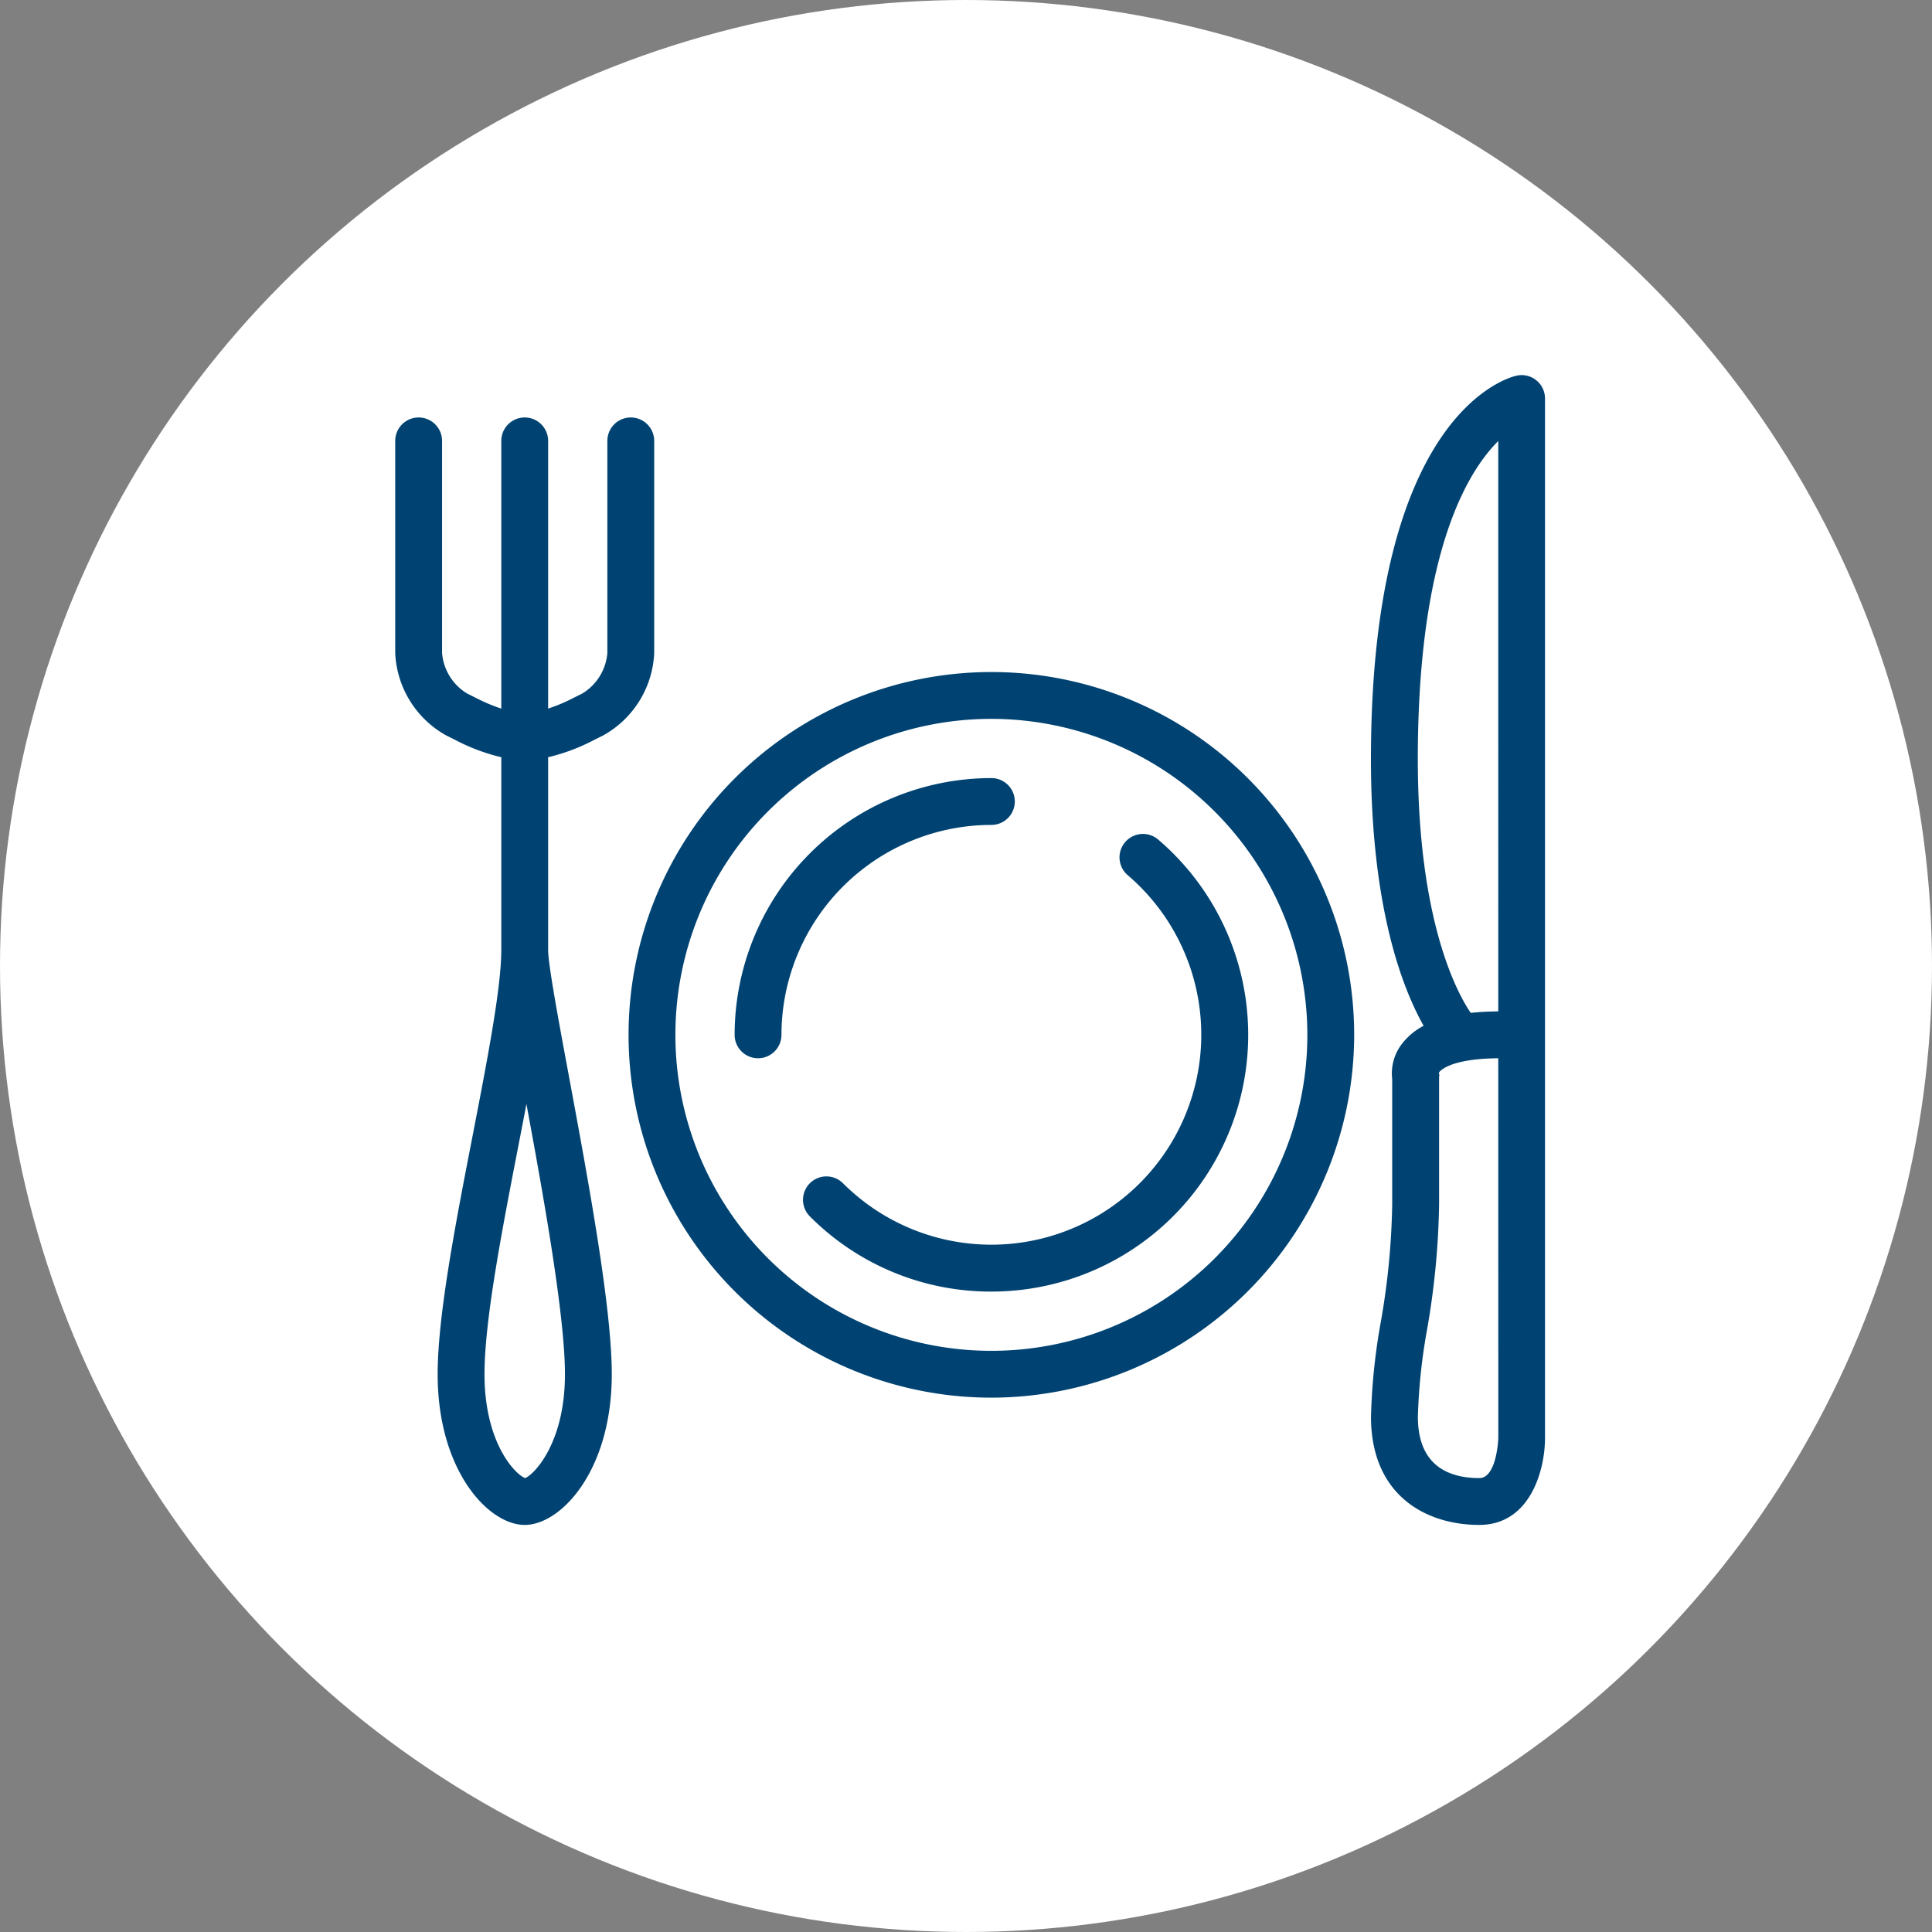
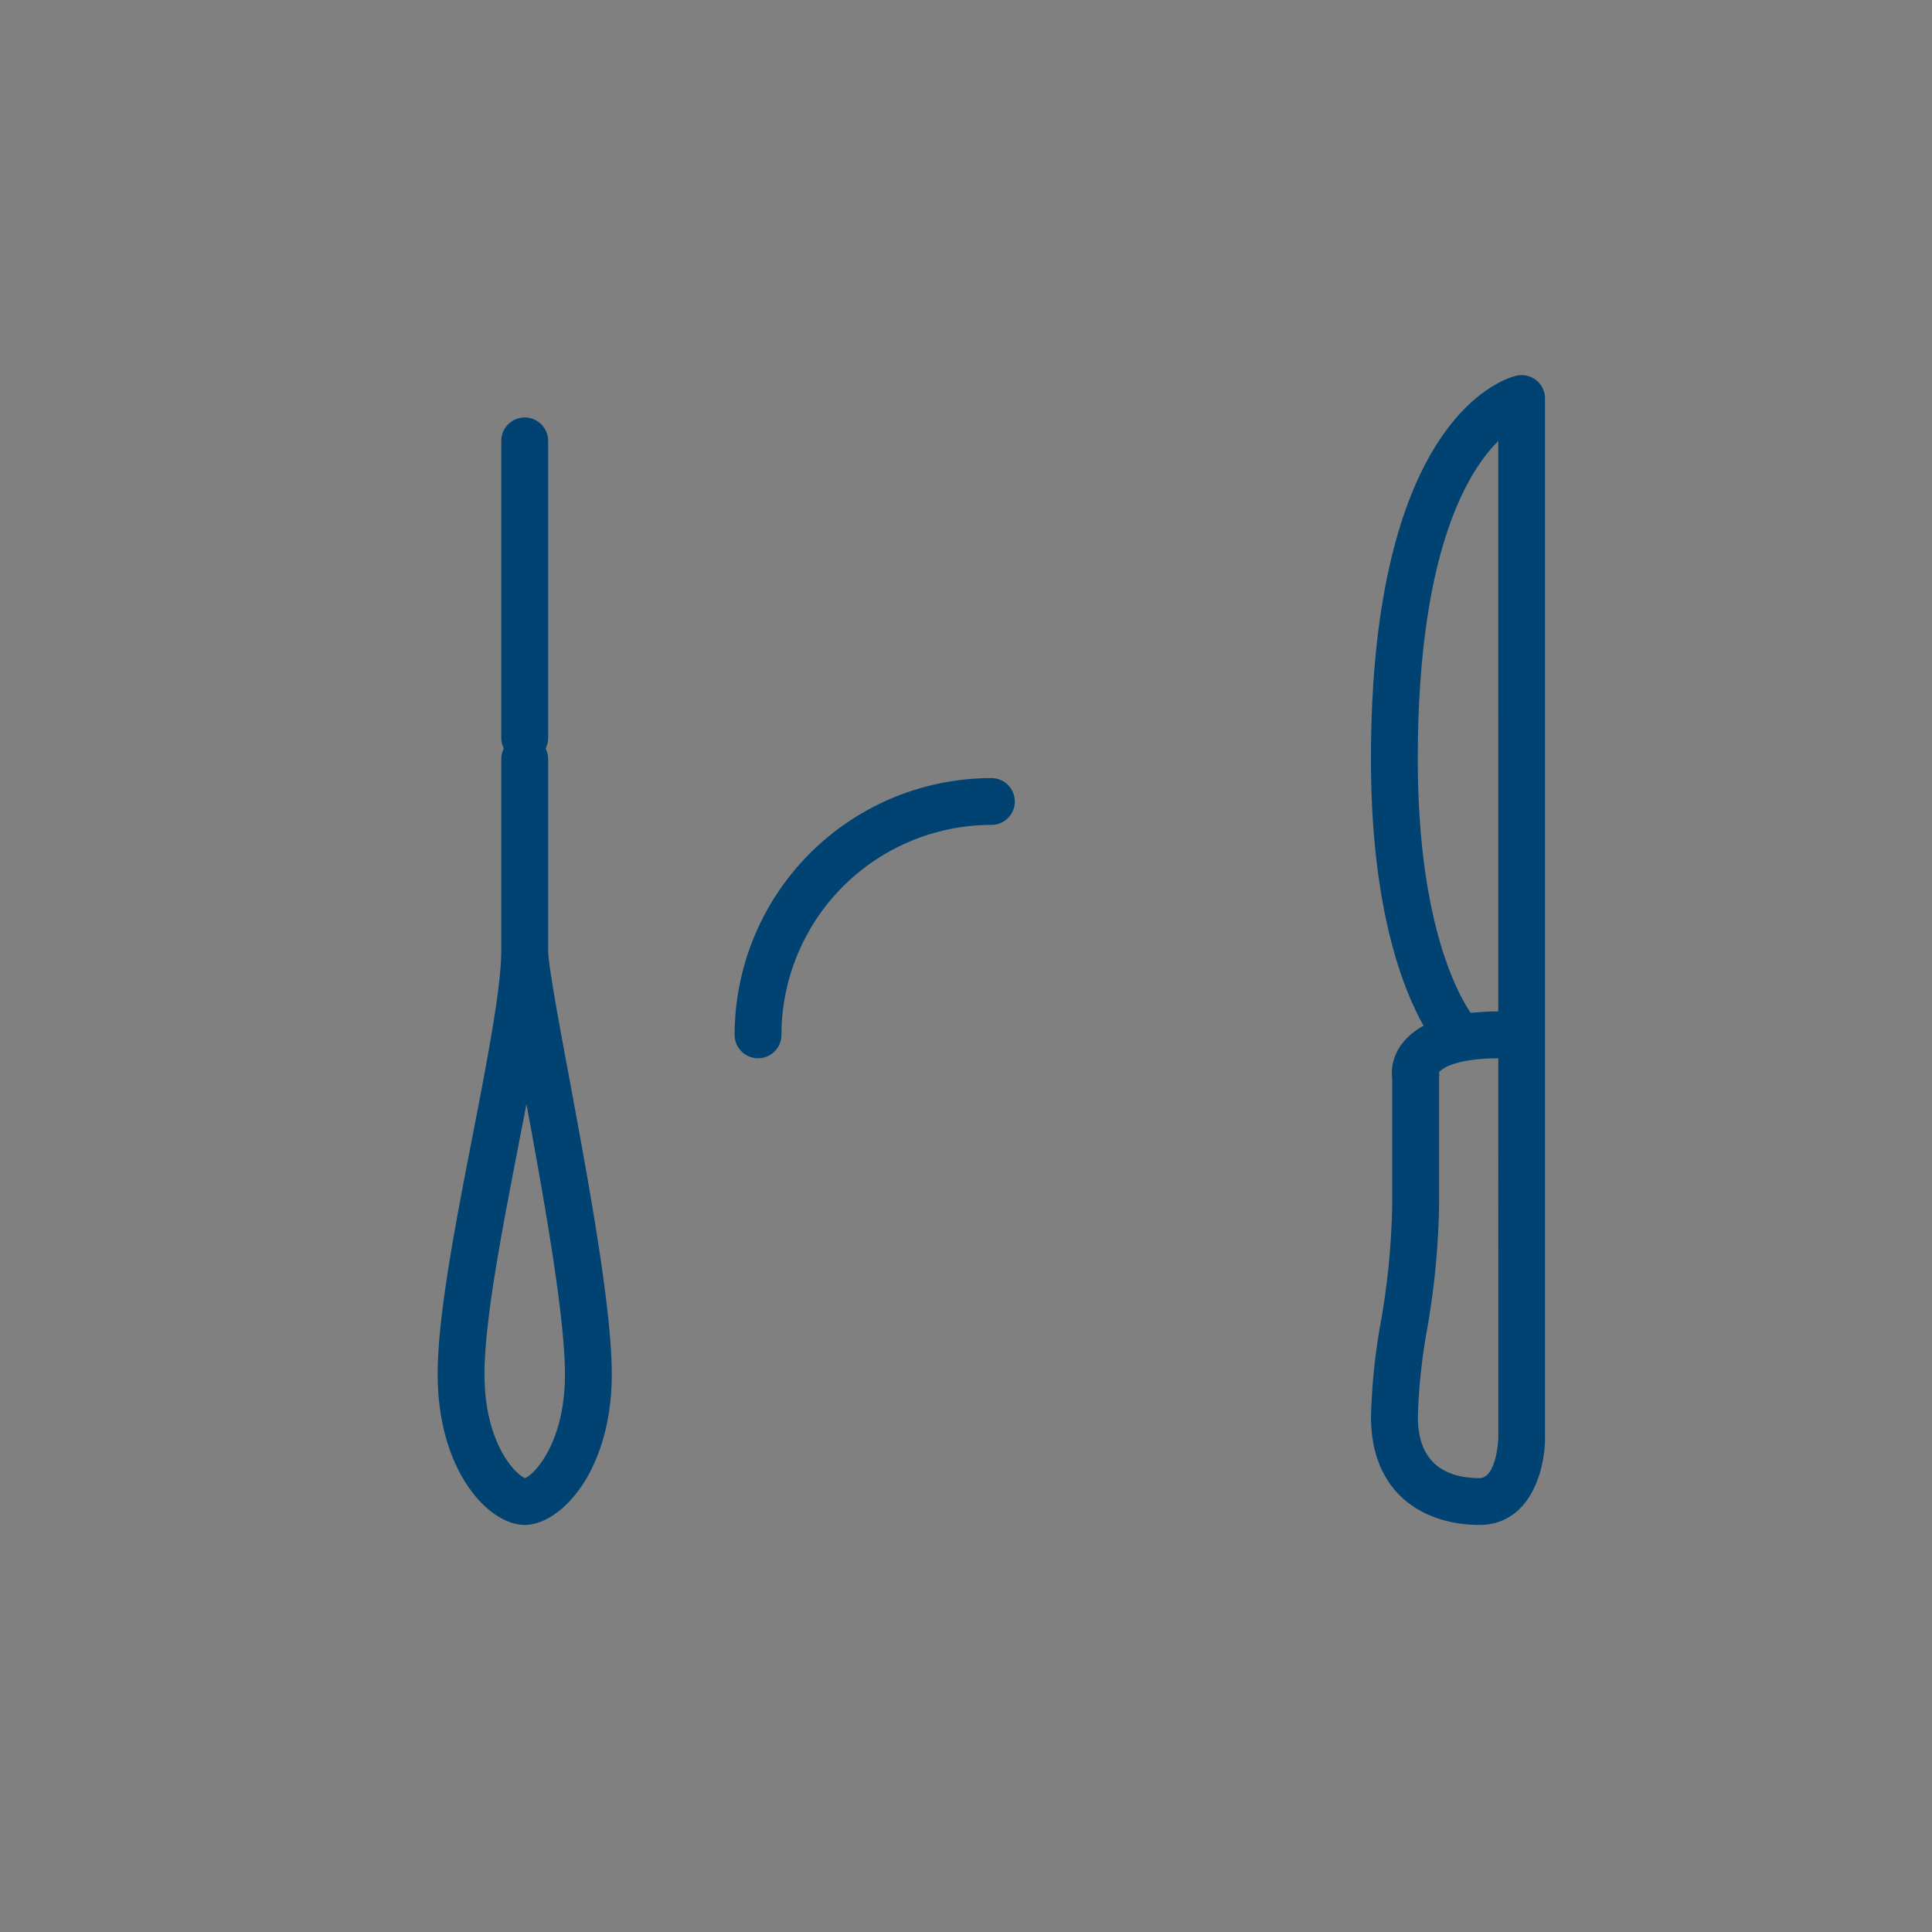
<svg xmlns="http://www.w3.org/2000/svg" width="175" height="175" viewBox="0 0 175 175">
  <rect x="0" y="0" width="175" height="175" fill="#808080" stroke="none" />
  <g id="Gruppe_426" data-name="Gruppe 426" transform="translate(-874 -8031)">
    <g id="Gruppe_325" data-name="Gruppe 325" transform="translate(555 6202)">
-       <circle id="Ellipse_16" data-name="Ellipse 16" cx="87.5" cy="87.5" r="87.5" transform="translate(319 1829)" fill="#fff" />
-     </g>
+       </g>
    <g id="Gruppe_429" data-name="Gruppe 429" transform="translate(687 7259.172)">
-       <path id="Pfad_330" data-name="Pfad 330" d="M266.663,885.327a32.663,32.663,0,1,1,32.663-32.663A32.7,32.7,0,0,1,266.663,885.327Zm0-61.484a28.821,28.821,0,1,0,28.821,28.821A28.852,28.852,0,0,0,266.663,823.843Z" transform="translate(10.135 12.9)" fill="#004372" stroke="#004372" stroke-width="0.4" />
-       <path id="Pfad_331" data-name="Pfad 331" d="M259.088,868.686a22.9,22.9,0,0,1-16.3-6.754,1.921,1.921,0,1,1,2.717-2.717,19.214,19.214,0,1,0,26.062-28.2,1.921,1.921,0,1,1,2.5-2.921,23.057,23.057,0,0,1-14.971,40.591Z" transform="translate(17.711 19.934)" fill="#004372" stroke="#004372" stroke-width="0.4" />
      <path id="Pfad_332" data-name="Pfad 332" d="M240.921,849.978A1.921,1.921,0,0,1,239,848.057,23.082,23.082,0,0,1,262.057,825a1.921,1.921,0,1,1,0,3.843,19.236,19.236,0,0,0-19.214,19.214A1.921,1.921,0,0,1,240.921,849.978Z" transform="translate(14.742 17.506)" fill="#004372" stroke="#004372" stroke-width="0.4" />
-       <path id="Pfad_333" data-name="Pfad 333" d="M234.528,838.742a17.5,17.5,0,0,1-6.218-1.921l-.811-.405a8.79,8.79,0,0,1-4.5-7.28V809.921a1.921,1.921,0,0,1,3.843,0v19.214a4.928,4.928,0,0,0,2.375,3.843l.811.405a15.3,15.3,0,0,0,4.5,1.516,15.3,15.3,0,0,0,4.5-1.516l.811-.405a4.928,4.928,0,0,0,2.375-3.843V809.921a1.921,1.921,0,0,1,3.843,0v19.214a8.79,8.79,0,0,1-4.5,7.28l-.811.405A17.5,17.5,0,0,1,234.528,838.742Z" transform="translate(0 1.843)" fill="#004372" stroke="#004372" stroke-width="0.4" />
      <path id="Pfad_334" data-name="Pfad 334" d="M229.921,838.742A1.921,1.921,0,0,1,228,836.821v-26.9a1.921,1.921,0,0,1,3.843,0v26.9A1.921,1.921,0,0,1,229.921,838.742Z" transform="translate(4.607 1.843)" fill="#004372" stroke="#004372" stroke-width="0.4" />
      <path id="Pfad_335" data-name="Pfad 335" d="M232.686,894.091c-3.141,0-7.686-4.79-7.686-13.45,0-5.255,1.6-13.536,3.159-21.543,1.339-6.913,2.605-13.44,2.605-16.885V824.921a1.921,1.921,0,1,1,3.843,0v17.292c0,1.312.918,6.266,1.893,11.509,1.725,9.292,3.872,20.856,3.872,26.919C240.371,889.3,235.827,894.091,232.686,894.091Zm.158-39.012c-.29,1.543-.6,3.138-.913,4.752-1.518,7.828-3.088,15.924-3.088,20.811,0,6.608,3.1,9.474,3.887,9.609.7-.134,3.8-3,3.8-9.609C236.528,875.075,234.436,863.668,232.843,855.079Z" transform="translate(1.843 15.664)" fill="#004372" stroke="#004372" stroke-width="0.4" />
      <path id="Pfad_336" data-name="Pfad 336" d="M278.607,909.755c-4.644,0-9.607-2.525-9.607-9.607a55.733,55.733,0,0,1,.88-8.512,67.064,67.064,0,0,0,1.041-10.7V869.561a4.181,4.181,0,0,1,.9-3.134,5.782,5.782,0,0,1,2.025-1.6c-1.864-3.216-4.85-10.512-4.85-24.238,0-31.463,12.526-34.433,13.058-34.543a1.9,1.9,0,0,1,1.6.39,1.919,1.919,0,0,1,.709,1.489v94.148C284.371,904.728,283.166,909.755,278.607,909.755Zm1.921-42.27c-4.11,0-5.328.939-5.6,1.228a.534.534,0,0,0-.192.361c.111.248.033.059.033.332v11.528a71.309,71.309,0,0,1-1.086,11.29,52.674,52.674,0,0,0-.836,7.924c0,4.763,3.134,5.764,5.764,5.764,1.814,0,1.921-3.81,1.921-3.849Zm0-56.177c-2.953,2.709-7.686,10.049-7.686,29.278,0,15,3.718,21.516,4.894,23.2a24.456,24.456,0,0,1,2.792-.146Z" transform="translate(42.384 0)" fill="#004372" stroke="#004372" stroke-width="0.4" />
    </g>
  </g>
</svg>